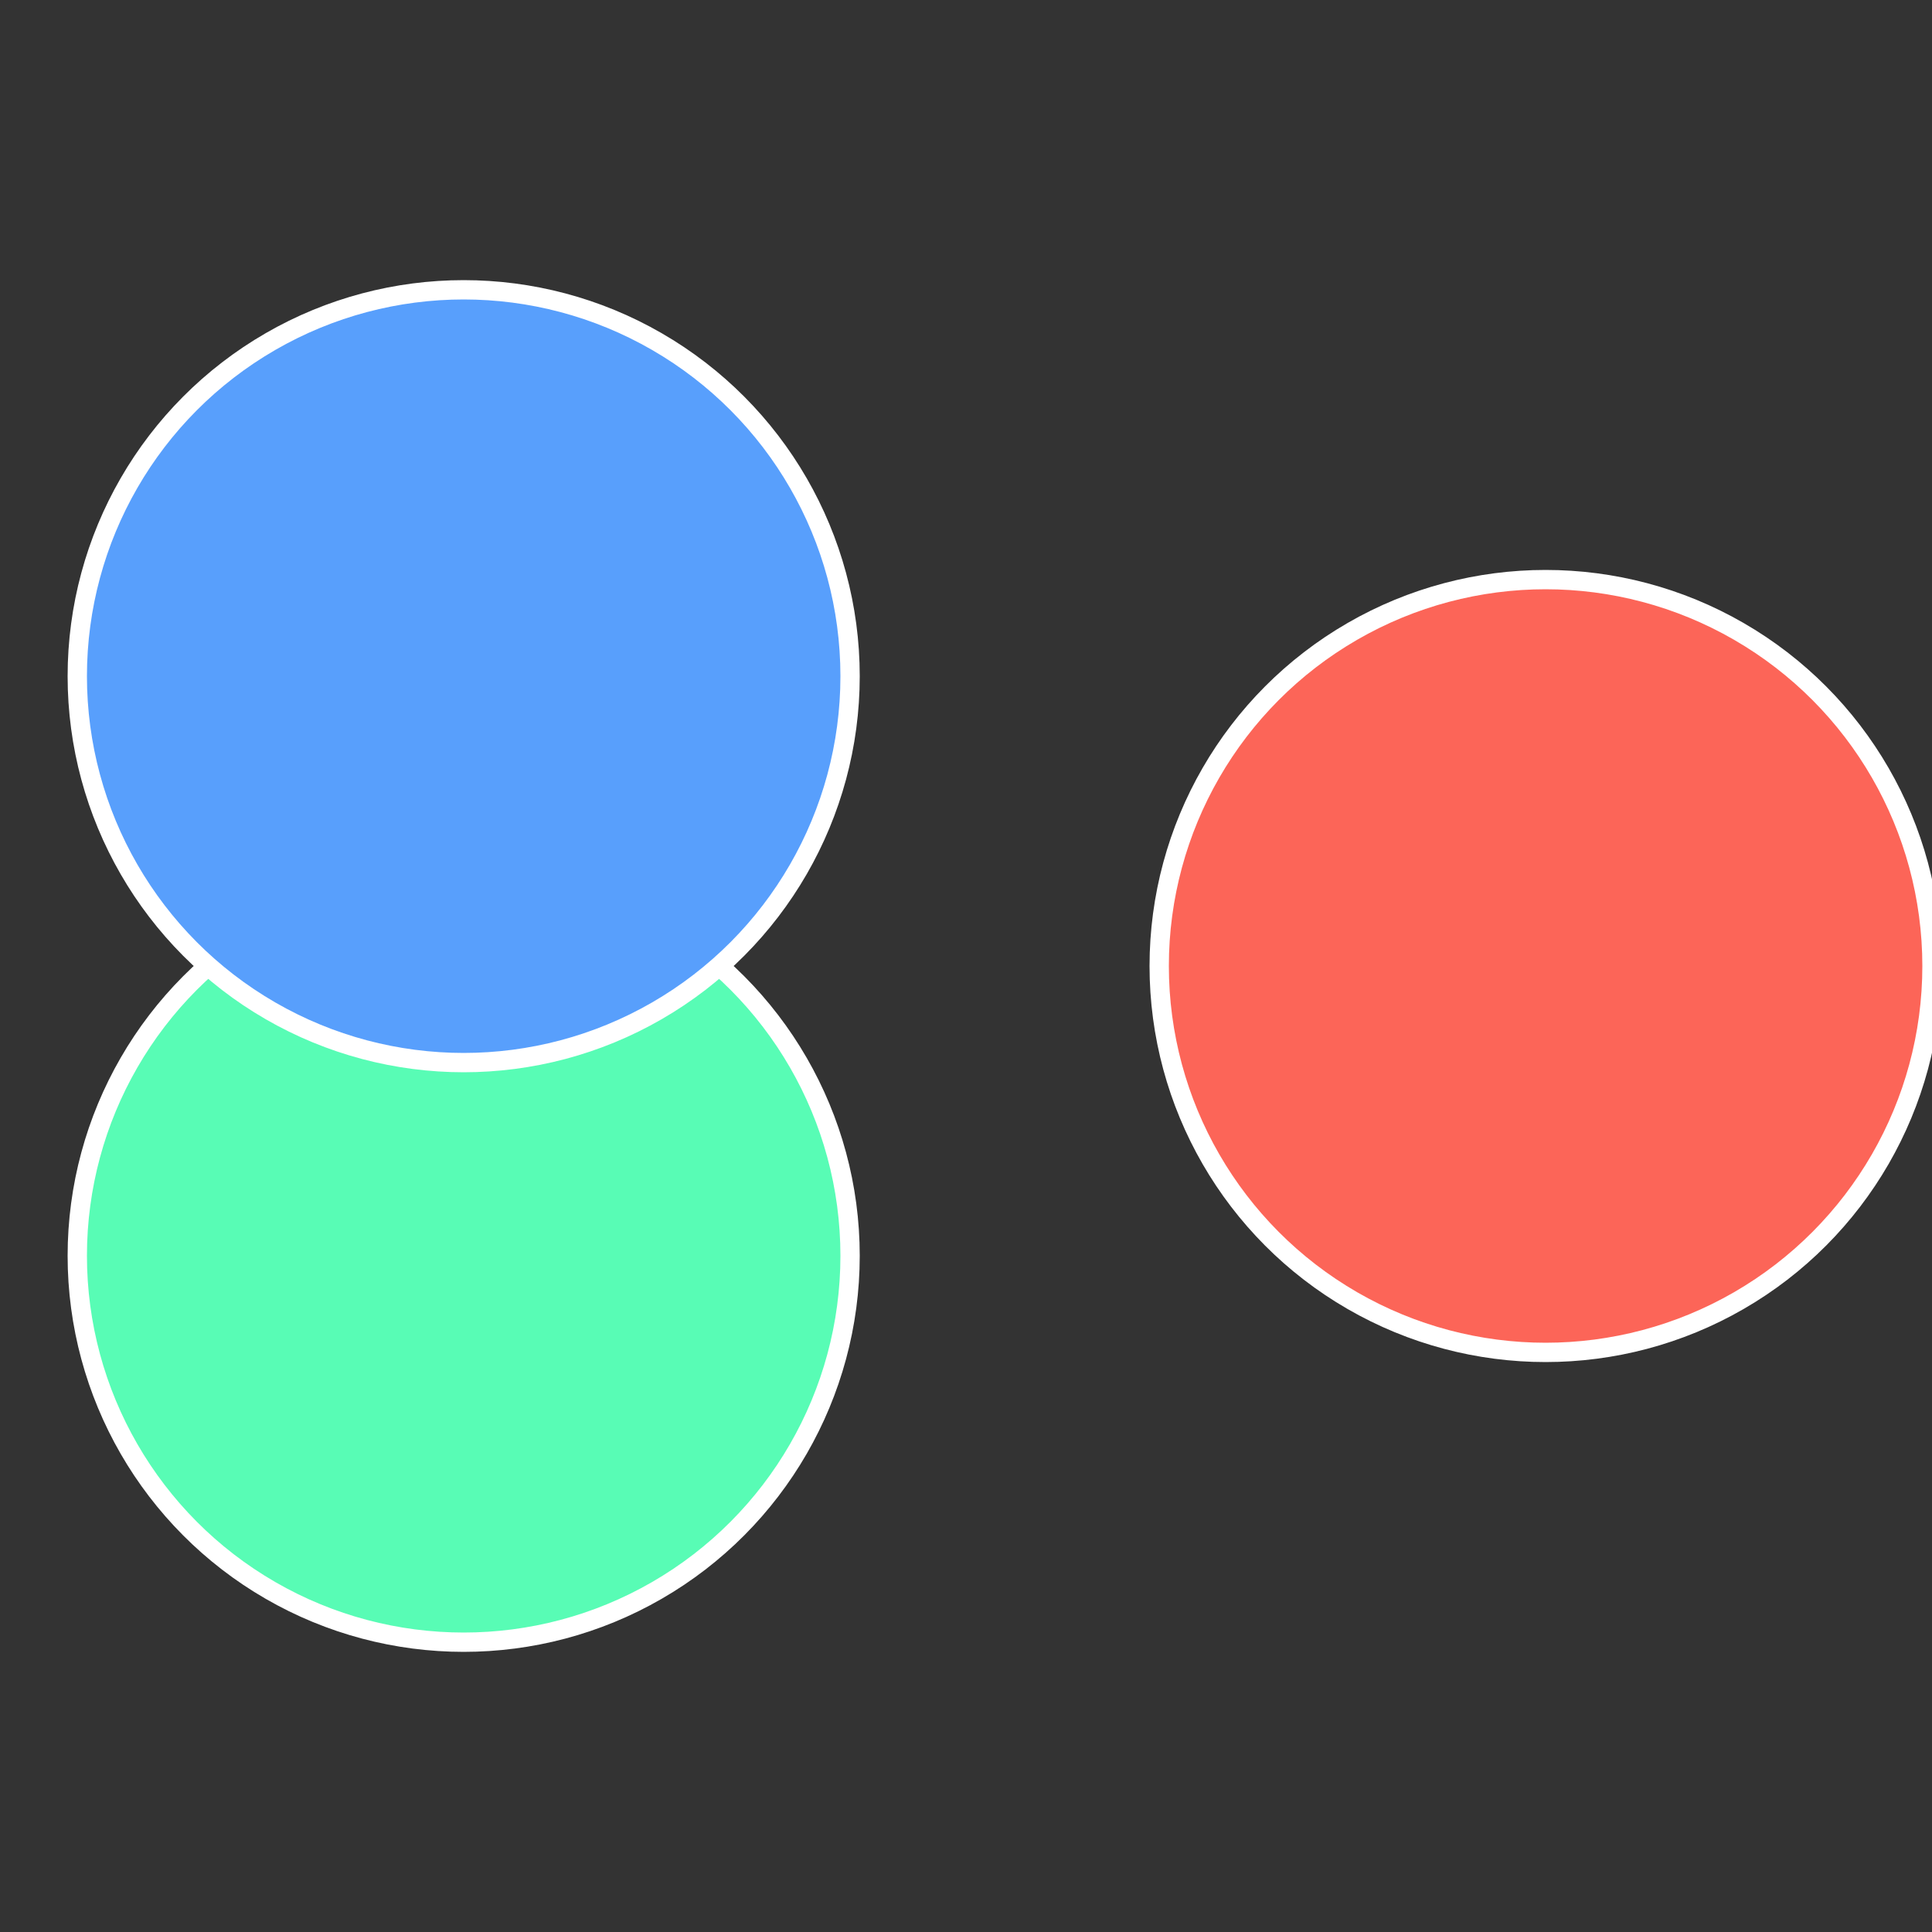
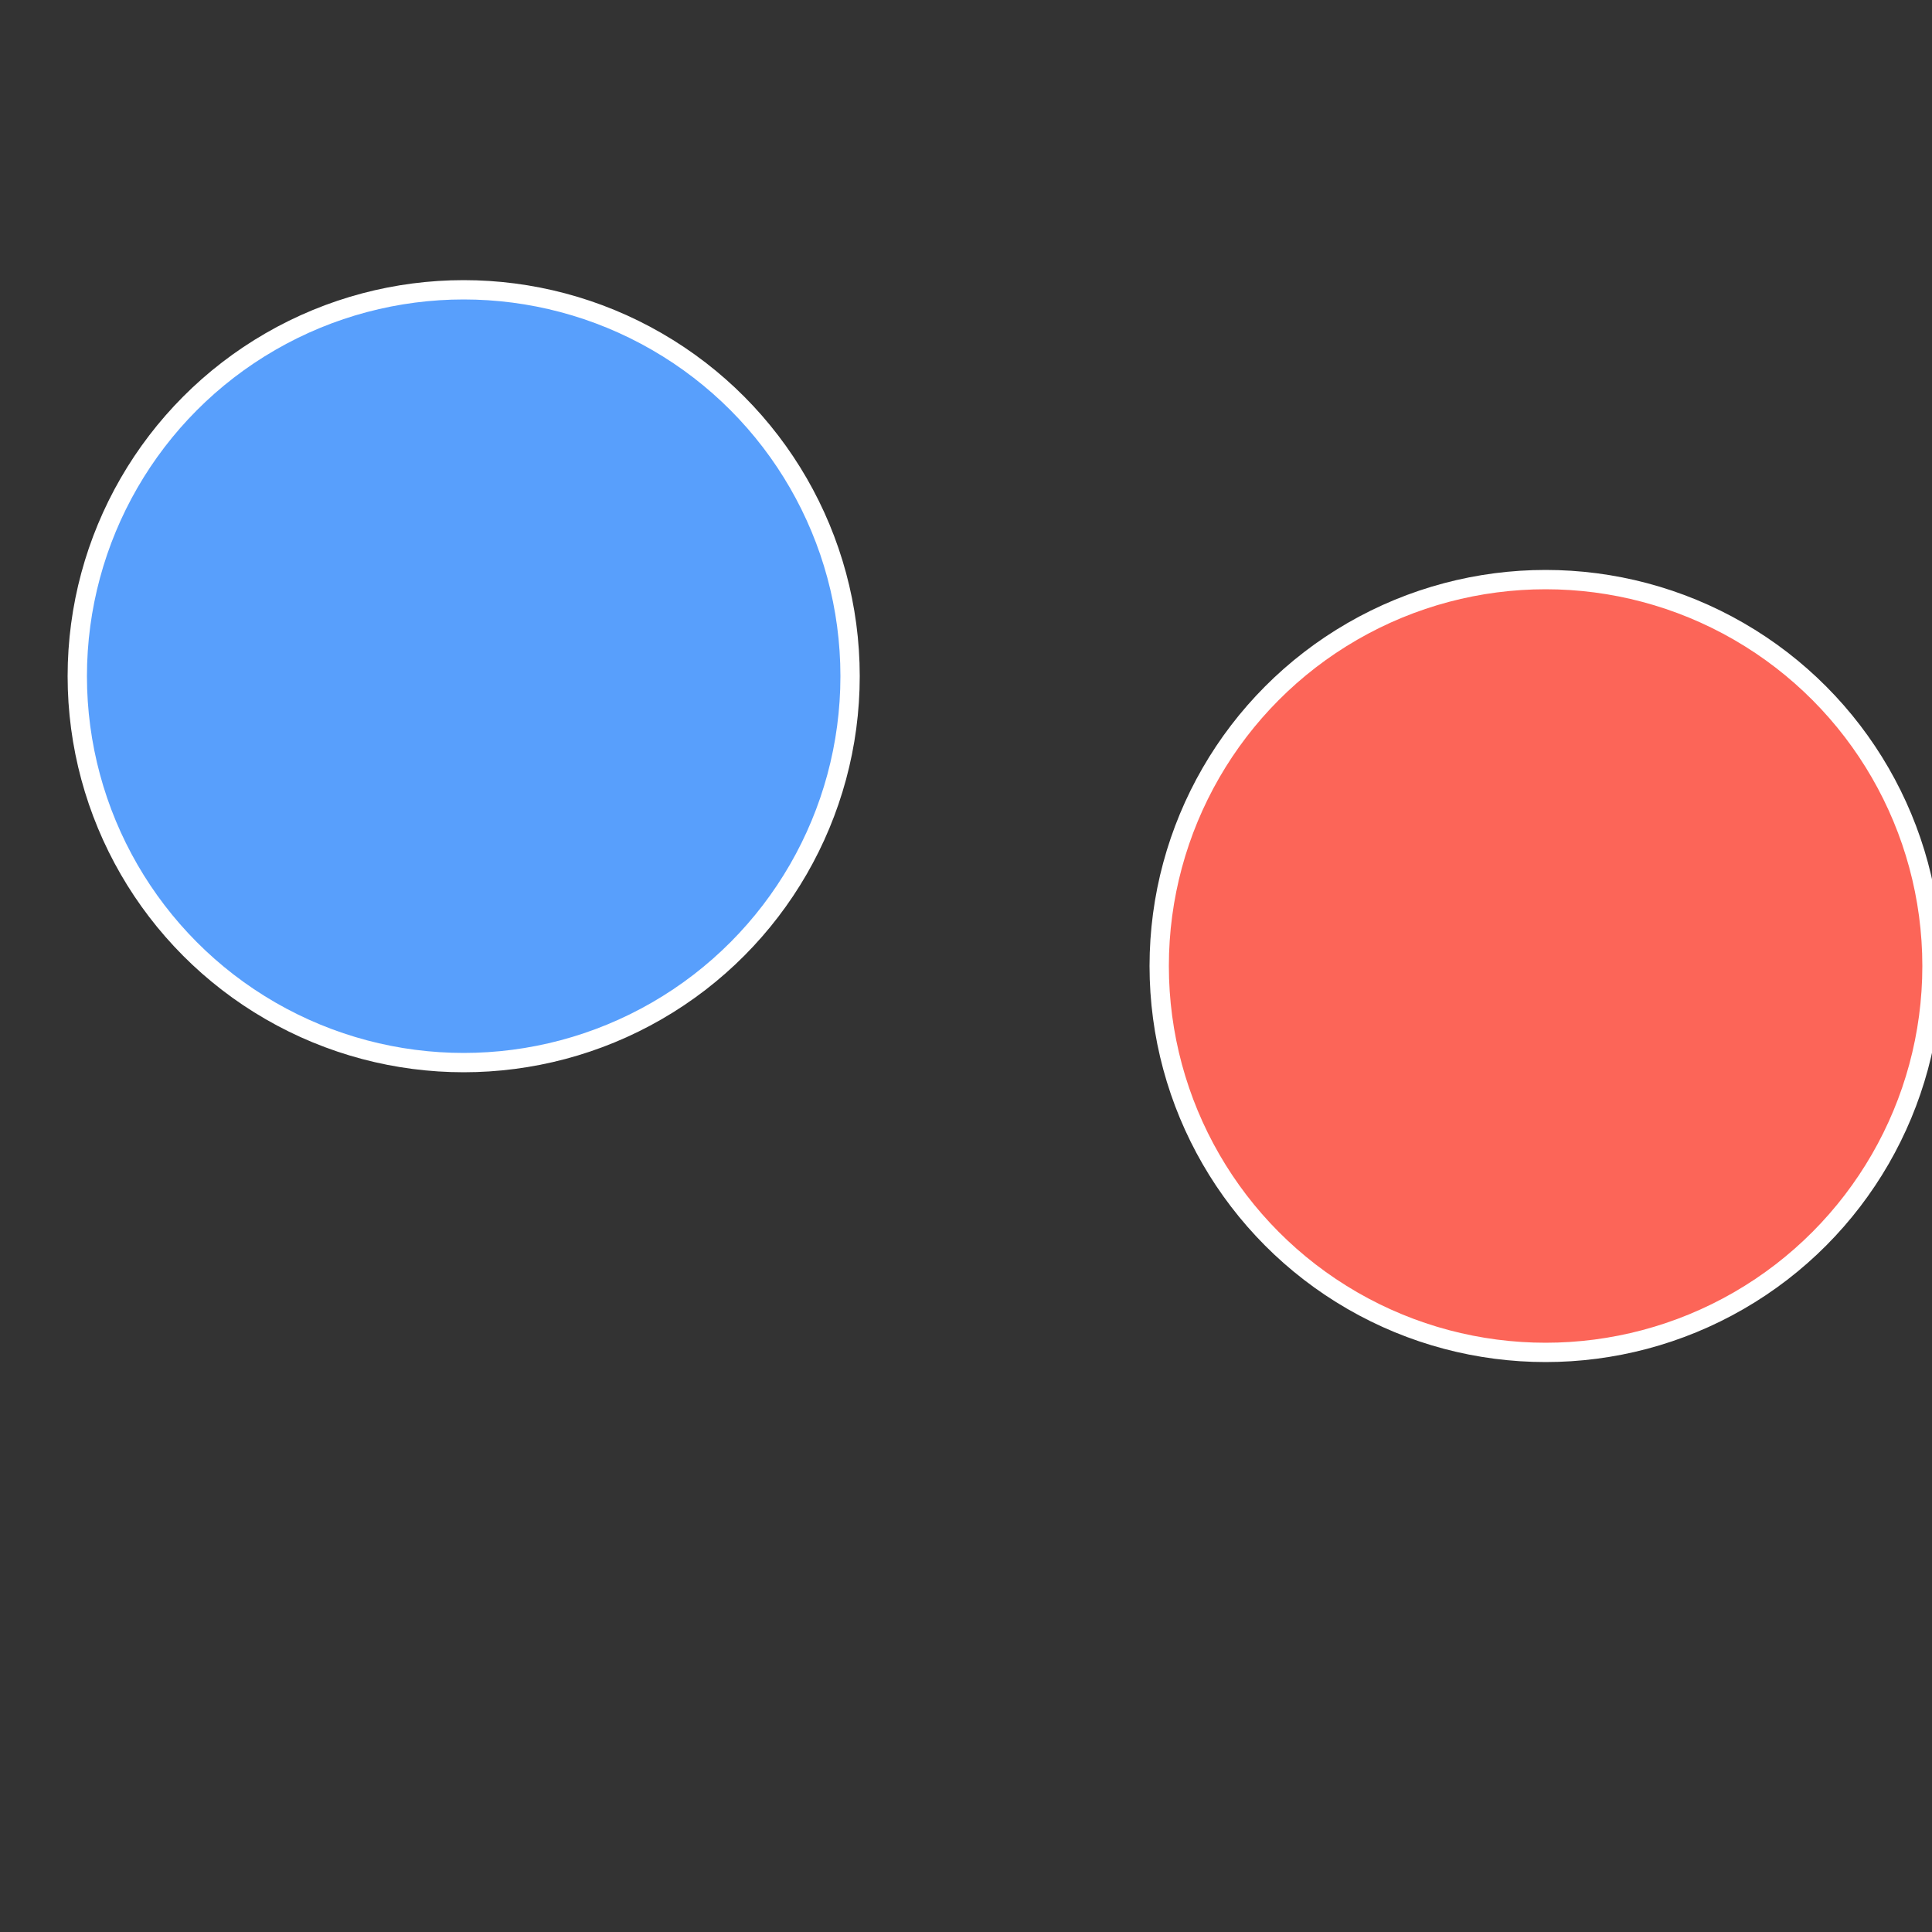
<svg xmlns="http://www.w3.org/2000/svg" width="500" height="500" viewBox="-1 -1 2 2">
  <rect x="-1" y="-1" width="2" height="2" fill="#333333" stroke="none" />
  <circle cx="0.6" cy="0" r="0.4" fill="#fc6558" stroke="#fff" stroke-width="1%" />
-   <circle cx="-0.52" cy="0.3" r="0.4" fill="#58fcb5" stroke="#fff" stroke-width="1%" />
  <circle cx="-0.52" cy="-0.3" r="0.4" fill="#589ffc" stroke="#fff" stroke-width="1%" />
</svg>